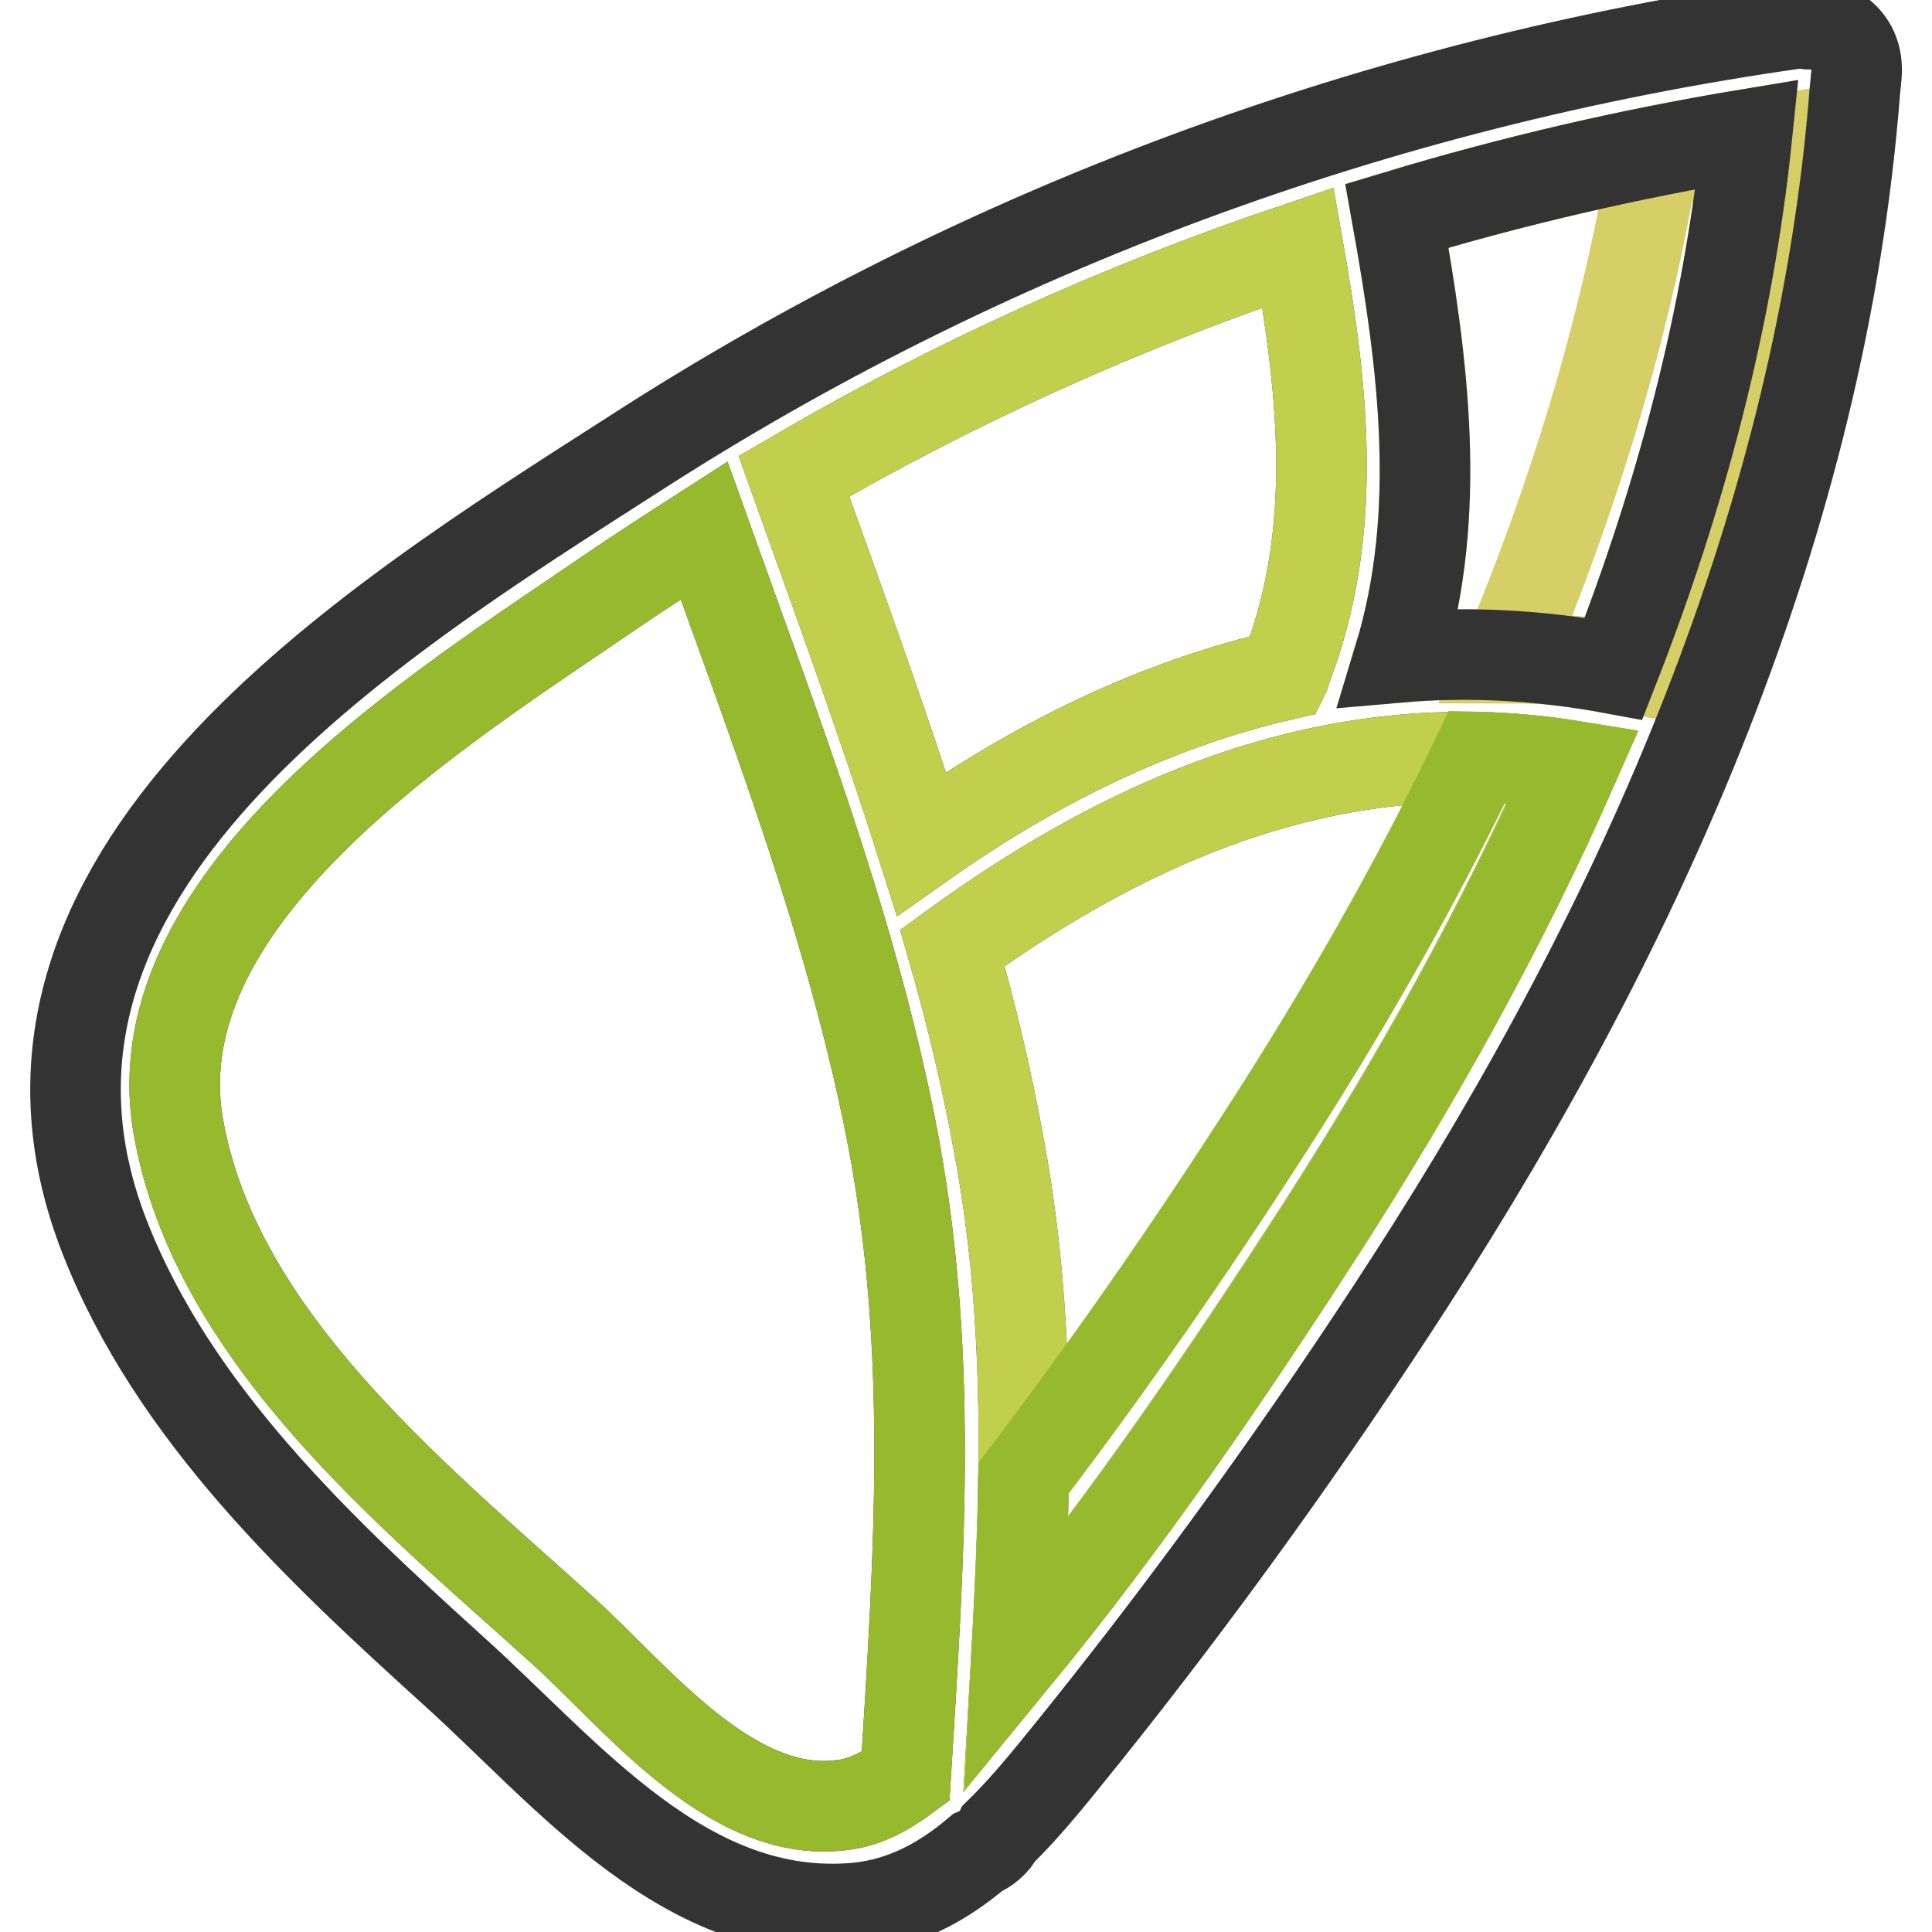
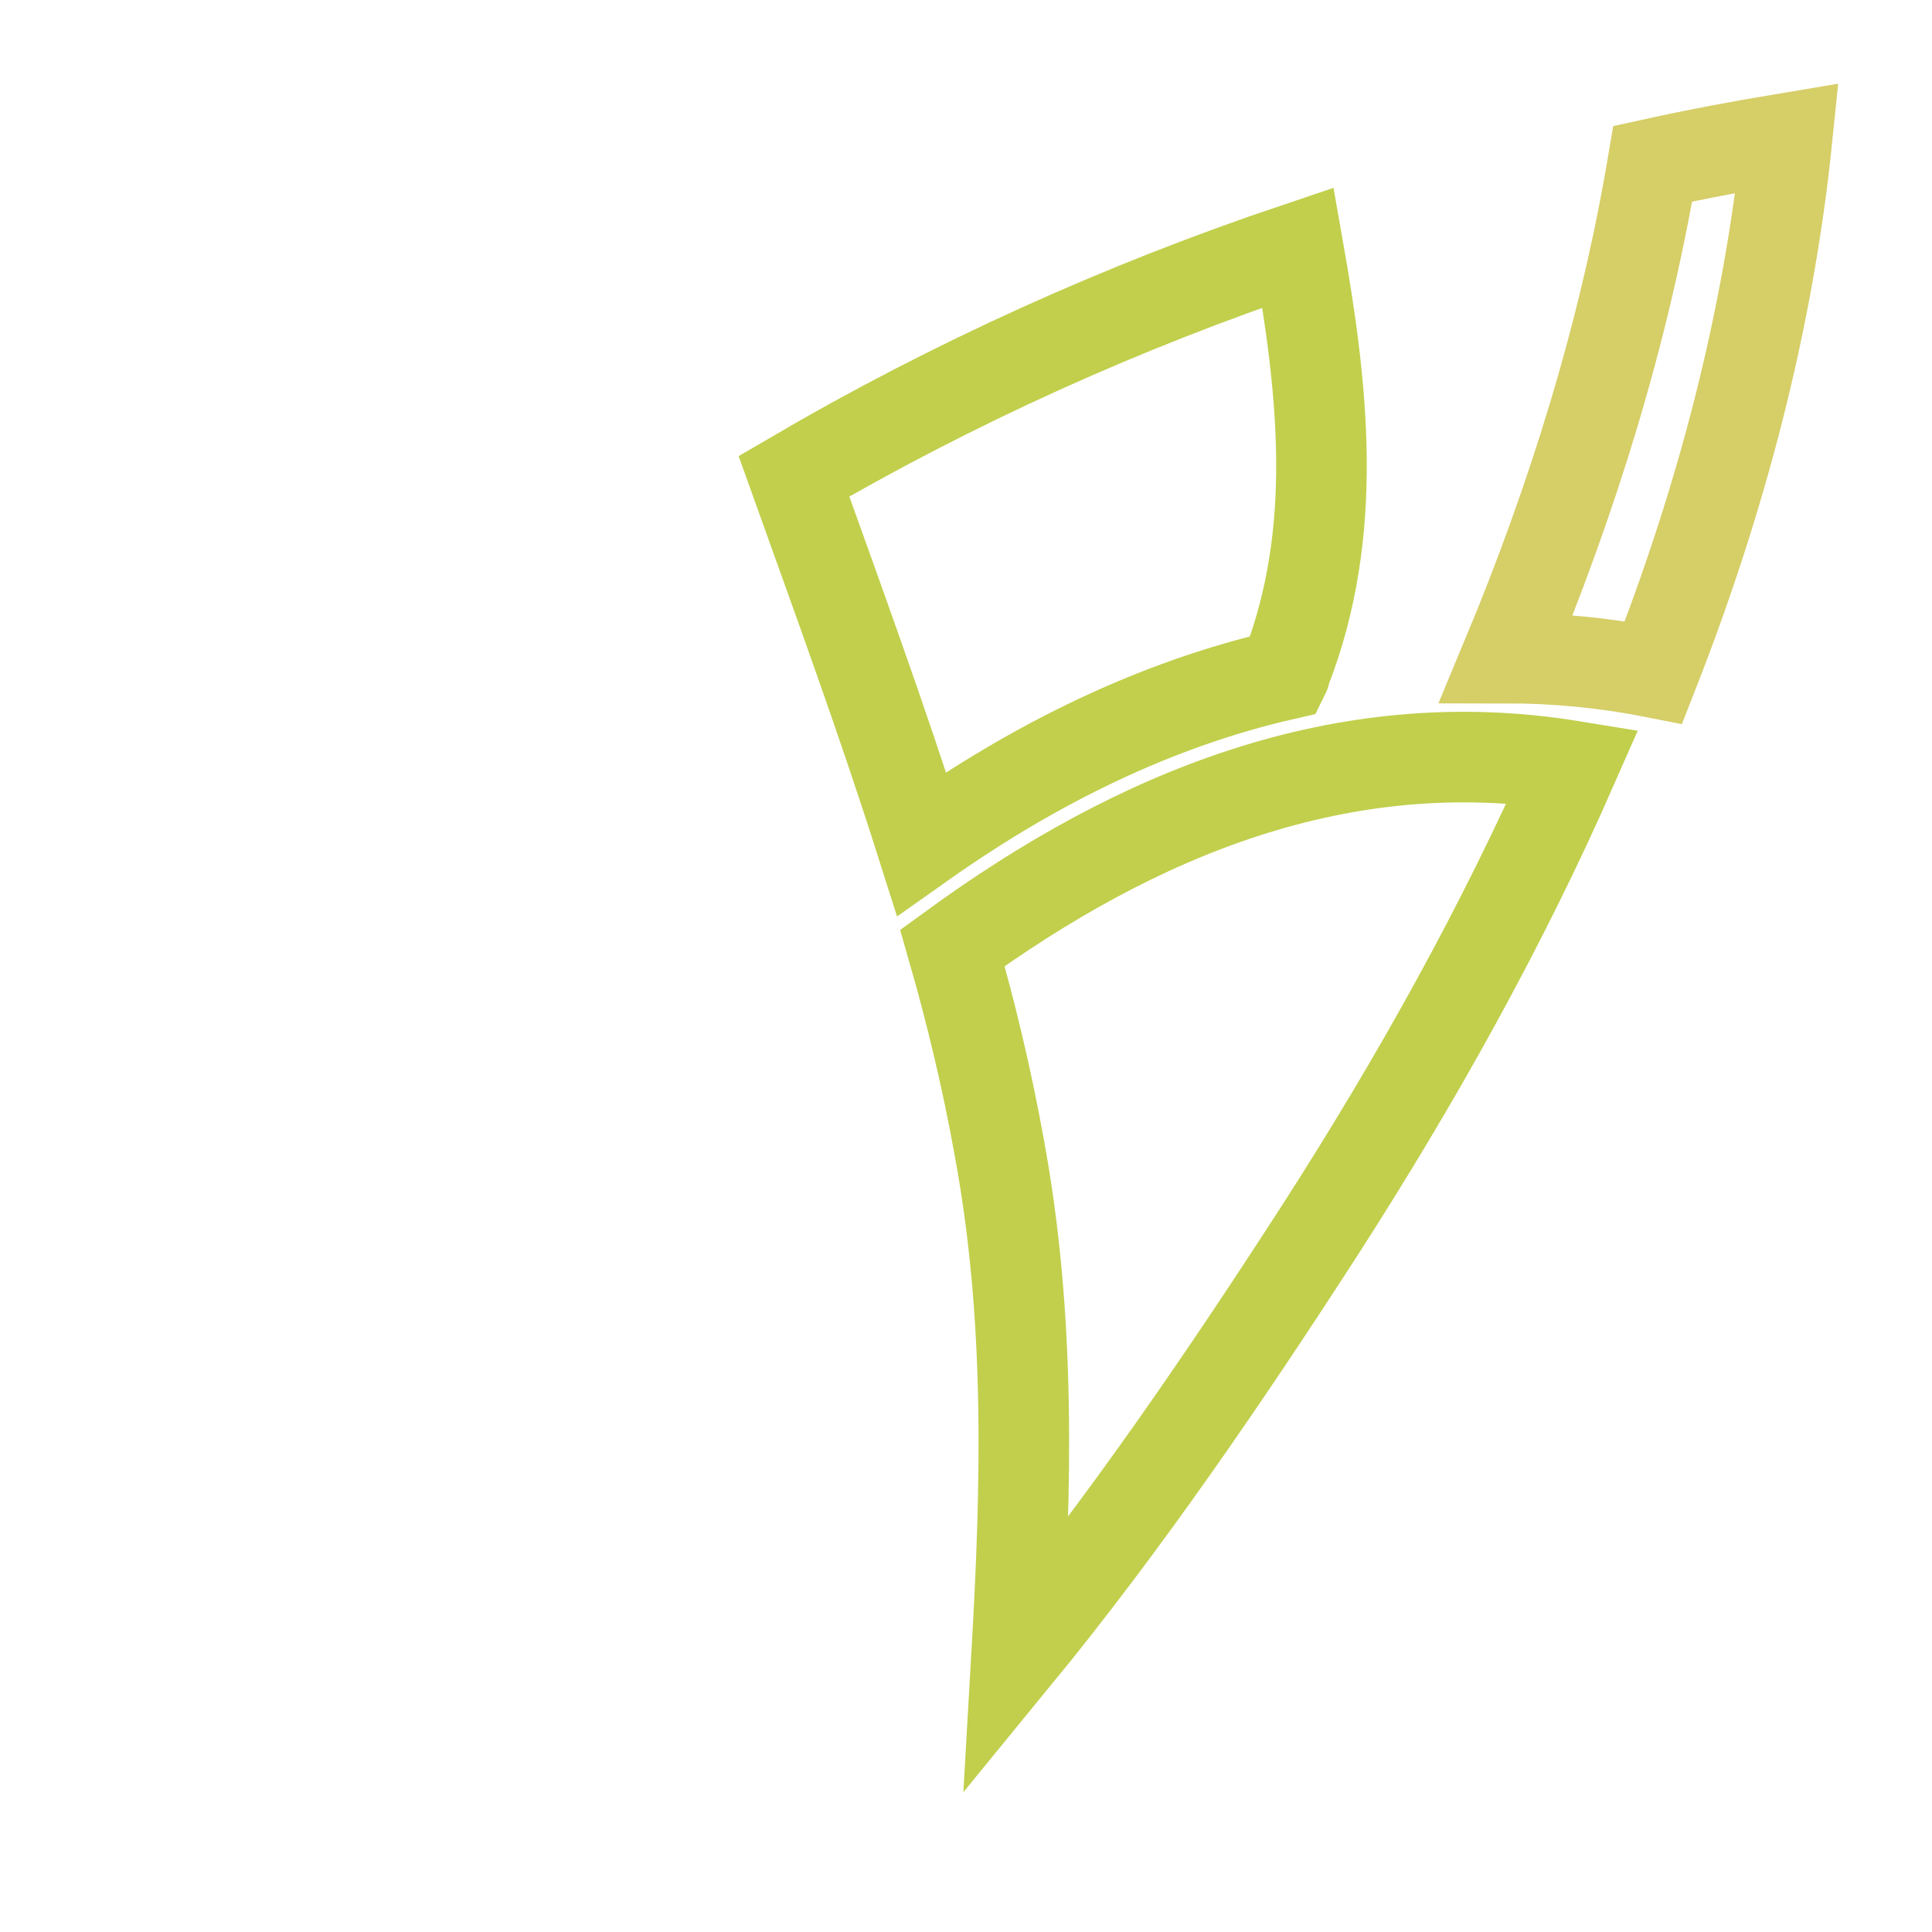
<svg xmlns="http://www.w3.org/2000/svg" version="1.1" x="0px" y="0px" viewBox="0 0 256 256" enable-background="new 0 0 256 256" xml:space="preserve">
  <g>
-     <path stroke-width="12" fill-opacity="0" stroke="#e6e17d" d="M231.5,17.8c-2.5,24.4-8.8,48.1-17.7,70.8c-9.7-1.8-19.2-2.3-28.4-1.5c5.8-19.1,3.2-39-0.3-58.5 C200.3,24,215.8,20.4,231.5,17.8z" />
    <path stroke-width="12" fill-opacity="0" stroke="#d6ce67" d="M199.6,87.2c6.4,0,12.9,0.6,19.5,1.9c8.9-22.7,15.2-46.4,17.7-70.8c-6,1-11.9,2.1-17.8,3.4 C215.2,44.2,208.4,66.1,199.6,87.2L199.6,87.2z" />
-     <path stroke-width="12" fill-opacity="0" stroke="#333333" d="M132.4,242.9c4.2-4.1,7.8-8.8,11.3-13.1c15.3-19.1,29.8-39.3,43.1-59.9c30.8-47.7,54.6-101,59-158.1 l0.1-0.9c0-0.4,0.1-0.8,0.1-1.1c0.3-4.4-3-6.6-6.4-6.6c-0.7-0.1-1.4-0.2-2.2,0c-54.6,7.8-107.2,27.1-153.6,57.1 C49.2,82.5-5,115.9,13.9,164c9.1,23.2,28.2,41.1,46.2,57.4c15.2,13.7,30.8,33.5,53.5,31.4c6.1-0.6,11.3-3.4,15.9-7.3 C130.7,245,131.8,244.1,132.4,242.9z M134.7,219.4c1.3-22.6,1.9-44.7-2.3-67.4c-1.6-8.9-3.7-17.7-6.2-26.4 c24.3-17.7,51.6-29.1,82.2-24.1c-9.4,21.4-20.9,41.9-33.5,61.5C162.5,182.2,149.2,201.7,134.7,219.4L134.7,219.4z M172,32.8 c3.3,18.7,5.5,37.6-1.6,55.9c-0.1,0.2-0.1,0.5-0.2,0.7c-17.1,3.9-33.1,11.8-48.1,22.4c-5.2-16.4-11.1-32.5-16.9-48.7 C126.4,50.7,148.8,40.6,172,32.8z M231.5,17.8c-2.5,24.4-8.8,48.1-17.7,70.8c-9.7-1.8-19.2-2.3-28.4-1.5c5.8-19.1,3.2-39-0.3-58.5 C200.3,24,215.8,20.4,231.5,17.8z M74.4,215.9C54.6,198,28.4,177,23.6,149.1c-5.2-30.8,35.5-55.7,57.2-70.6 c4.1-2.8,8.3-5.5,12.5-8.2c9.3,26,19.3,51.9,24.7,79c5.8,29.2,3.8,56.9,2,86.1c-2.7,2-5.5,3.5-8.6,3.8 C96.7,241,84.1,224.6,74.4,215.9z" />
    <path stroke-width="12" fill-opacity="0" stroke="#c1cf4c" d="M134.7,219.4c1.3-22.6,1.9-44.7-2.3-67.4c-1.6-8.9-3.7-17.7-6.2-26.4c24.3-17.7,51.6-29.1,82.2-24.1 c-9.4,21.4-20.9,41.9-33.5,61.5C162.5,182.2,149.2,201.7,134.7,219.4L134.7,219.4z M172,32.8c3.3,18.7,5.5,37.6-1.6,55.9 c-0.1,0.2-0.1,0.5-0.2,0.7c-17.1,3.9-33.1,11.8-48.1,22.4c-5.2-16.4-11.1-32.5-16.9-48.7C126.4,50.7,148.8,40.6,172,32.8z" />
-     <path stroke-width="12" fill-opacity="0" stroke="#97b92e" d="M74.4,215.9C54.6,198,28.4,177,23.6,149.1c-5.2-30.8,35.5-55.7,57.2-70.6c4.1-2.8,8.3-5.5,12.5-8.2 c9.3,26,19.3,51.9,24.7,79c5.8,29.2,3.8,56.9,2,86.1c-2.7,2-5.5,3.5-8.6,3.8C96.7,241,84.1,224.6,74.4,215.9z M167.4,150.4 c-10,15.5-20.6,30.8-31.8,45.5c-0.1,7.8-0.5,15.6-0.9,23.5c14.6-17.7,27.9-37.2,40.3-56.4c12.6-19.6,24.1-40.1,33.5-61.5 c-4.3-0.7-8.6-1.1-12.8-1.2C187.4,117.6,177.8,134.3,167.4,150.4L167.4,150.4z" />
  </g>
</svg>